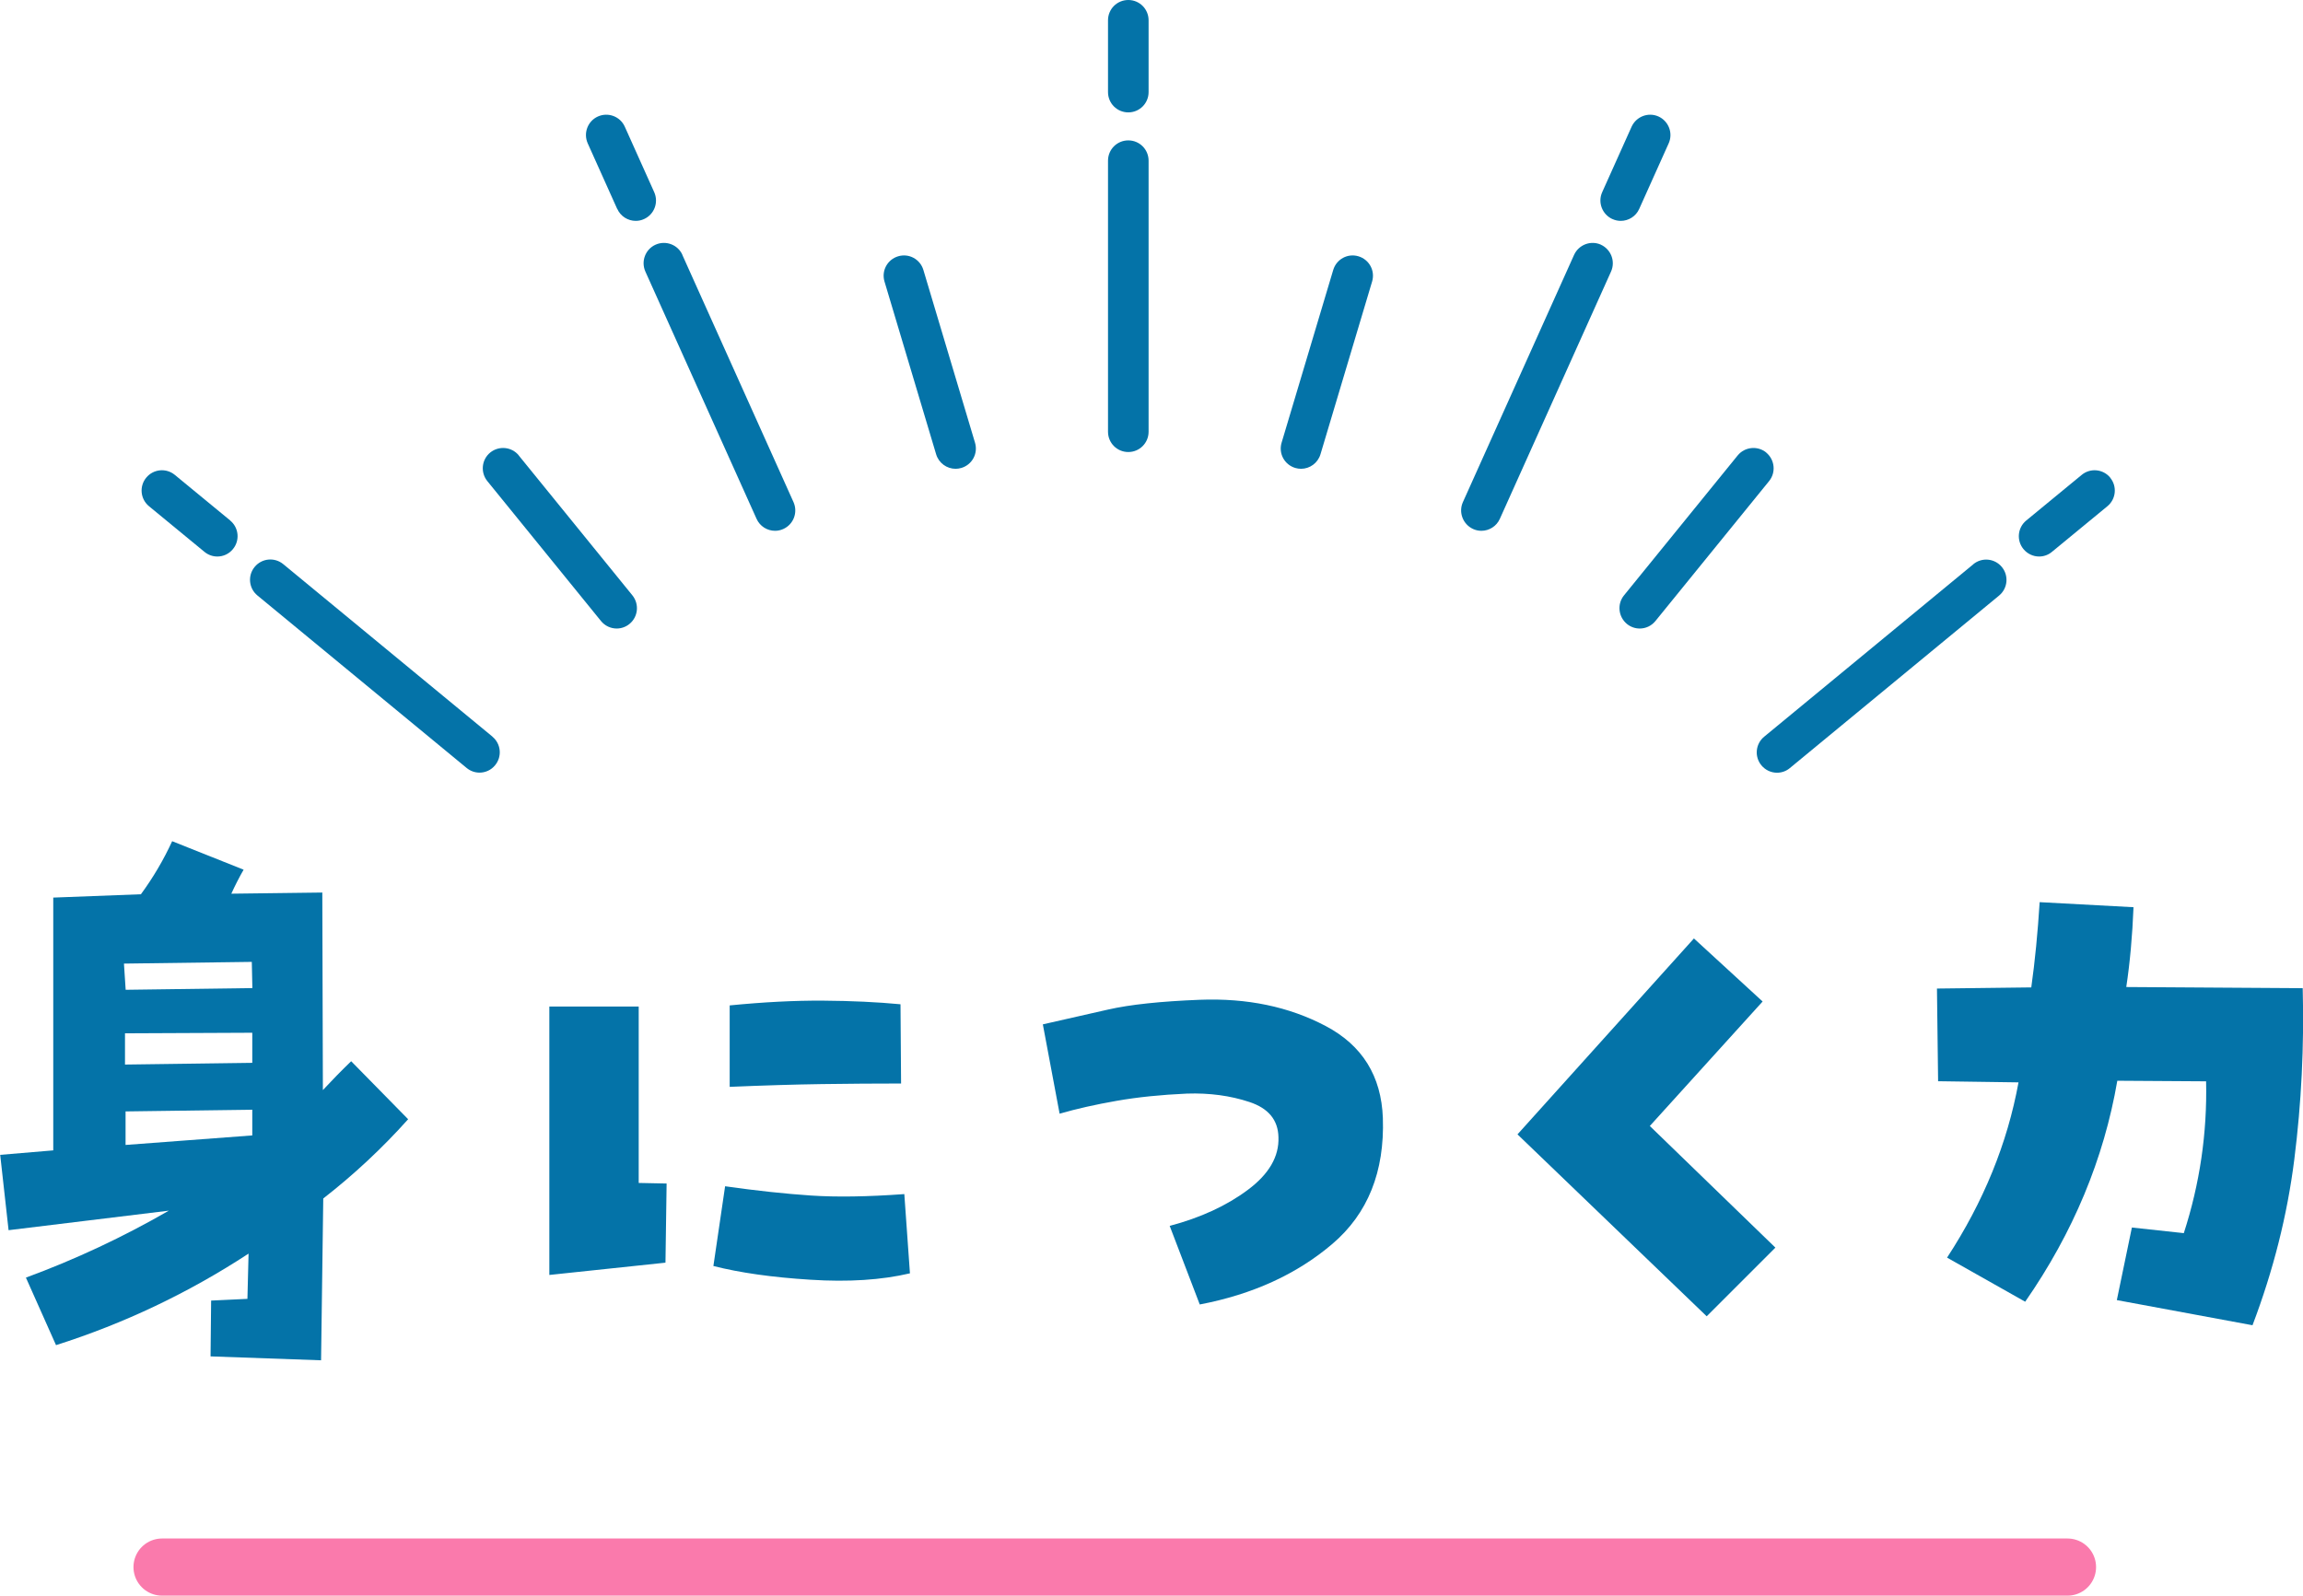
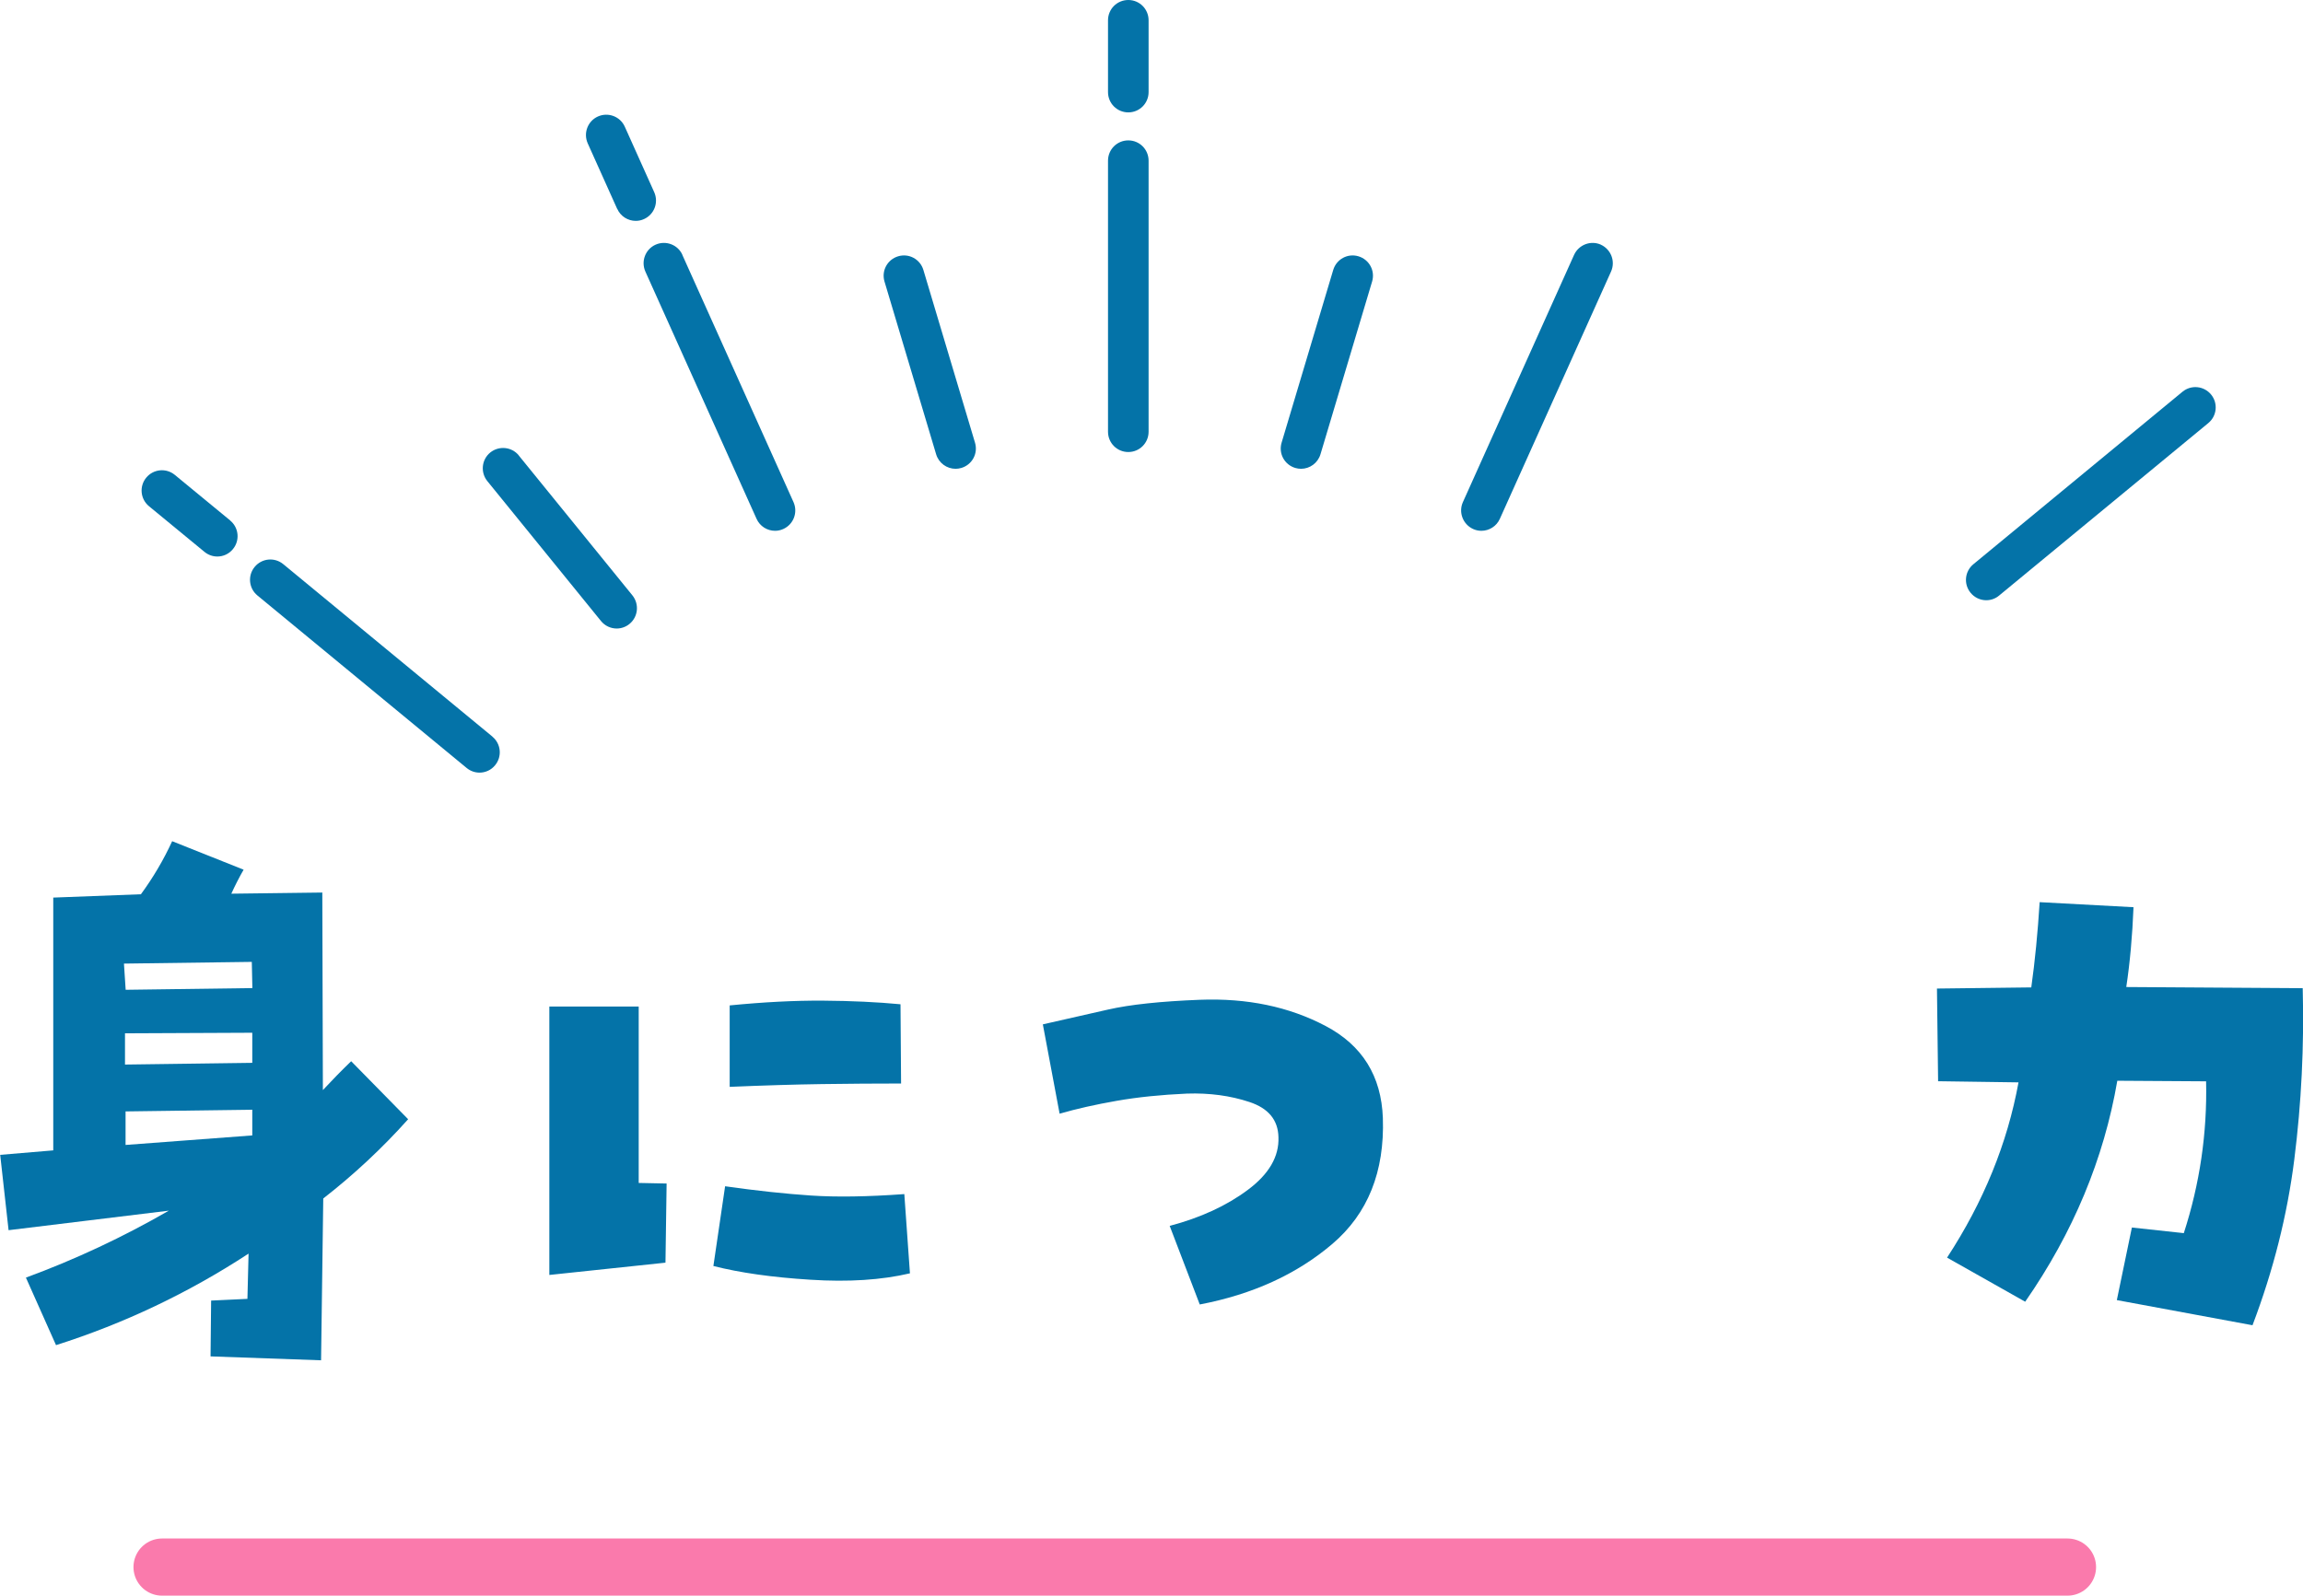
<svg xmlns="http://www.w3.org/2000/svg" id="_レイヤー_2" data-name="レイヤー 2" viewBox="0 0 241.73 167.53">
  <defs>
    <style>
      .cls-1 {
        fill: #0473a8;
      }

      .cls-2 {
        fill: none;
        stroke: #fa7aac;
        stroke-linecap: round;
        stroke-linejoin: round;
        stroke-width: 6px;
      }
    </style>
  </defs>
  <g id="_デザイン" data-name="デザイン">
    <g>
      <g>
        <path class="cls-1" d="M33.87,114.47c.98-1.05,1.97-2.07,2.99-3.05l5.98,6.09c-2.73,3.05-5.7,5.82-8.91,8.32l-.23,16.99-11.6-.41.06-5.86,3.81-.18.12-4.75c-6.33,4.14-13.07,7.34-20.21,9.61l-3.16-7.09c5.19-1.91,10.2-4.26,15-7.03l-16.82,2.05-.88-7.91,5.57-.47v-26.54l9.2-.35c1.29-1.76,2.38-3.61,3.28-5.57l7.5,2.99c-.47.82-.9,1.66-1.29,2.52l9.55-.12.06,20.74ZM26.43,100.99l-13.42.18.18,2.75,13.3-.18-.06-2.75ZM13.12,108.49v3.28l13.36-.18v-3.16l-13.36.06ZM26.48,119.21v-2.7l-13.3.18v3.52l13.3-1Z" />
        <path class="cls-1" d="M69.97,124.25l-.12,8.32-12.19,1.29v-28.18h9.38v18.52l2.93.06ZM76.12,124.55c3.32.47,6.32.79,8.99.97,2.68.18,5.95.13,9.81-.15l.59,8.32c-2.97.7-6.46.93-10.46.67-4-.25-7.39-.73-10.17-1.44l1.23-8.38ZM76.59,105.56c3.55-.35,6.83-.52,9.81-.5,2.99.02,5.69.15,8.12.38l.06,8.32c-2.7,0-5.47.02-8.32.06-2.85.04-6.07.14-9.67.29v-8.55Z" />
        <path class="cls-1" d="M122.77,128.71c3.24-.86,5.98-2.12,8.2-3.78,2.23-1.66,3.3-3.51,3.22-5.54-.04-1.8-1.05-3.03-3.05-3.69-1.99-.66-4.18-.96-6.56-.88-2.7.12-5.16.37-7.38.76-2.23.39-4.22.84-5.98,1.35l-1.76-9.38c2.23-.51,4.5-1.03,6.83-1.55,2.32-.53,5.54-.87,9.64-1.03,4.96-.19,9.36.72,13.21,2.75,3.85,2.03,5.85,5.25,6.01,9.67.19,5.62-1.57,10.03-5.3,13.21-3.73,3.18-8.37,5.3-13.92,6.36l-3.16-8.26Z" />
-         <path class="cls-1" d="M186.35,130.99l-7.21,7.21-19.86-19.1,18.52-20.57,7.21,6.62-11.84,13.07,13.18,12.77Z" />
        <path class="cls-1" d="M214.1,94.72l9.84.53c-.12,3.01-.37,5.8-.76,8.38l18.52.12c.16,6.09-.14,12.08-.88,17.96-.74,5.88-2.21,11.69-4.39,17.43l-14.24-2.64,1.58-7.62,5.45.59c1.68-5.19,2.46-10.51,2.34-15.94l-9.32-.06c-1.41,8.2-4.63,15.94-9.67,23.2l-8.2-4.63c3.83-5.86,6.33-11.99,7.5-18.4l-8.44-.12-.12-9.73,9.9-.12c.39-2.77.68-5.76.88-8.96Z" />
      </g>
      <line class="cls-2" x1="17.01" y1="164.53" x2="217.01" y2="164.53" />
      <g>
        <path class="cls-1" d="M118.43,14.74c-1.18,0-2.13.95-2.13,2.13v28.46c0,1.18.95,2.13,2.13,2.13s2.13-.95,2.13-2.13v-28.46c0-1.18-.95-2.13-2.13-2.13Z" />
        <path class="cls-1" d="M118.43,0c-1.18,0-2.13.95-2.13,2.13v7.54c0,1.18.95,2.13,2.13,2.13s2.13-.95,2.13-2.13V2.13c0-1.18-.95-2.13-2.13-2.13Z" />
        <path class="cls-1" d="M51.69,77.34l-21.96-18.11c-.91-.75-2.25-.62-3,.29-.75.91-.62,2.25.29,3l21.96,18.11c.4.33.88.49,1.35.49.61,0,1.22-.26,1.64-.78.75-.91.62-2.25-.29-3Z" />
        <path class="cls-1" d="M24.17,54.65l-5.82-4.79c-.91-.75-2.25-.62-3,.29-.75.91-.62,2.25.29,3l5.82,4.79c.4.33.88.49,1.35.49.61,0,1.22-.26,1.64-.78.75-.91.62-2.25-.29-3Z" />
        <path class="cls-1" d="M71.63,26.76c-.48-1.07-1.74-1.55-2.82-1.07-1.07.48-1.55,1.74-1.07,2.82l11.67,25.96c.35.79,1.13,1.26,1.94,1.26.29,0,.59-.06.87-.19,1.07-.48,1.55-1.74,1.07-2.82l-11.67-25.96Z" />
        <path class="cls-1" d="M64.79,21.93c.35.79,1.13,1.26,1.94,1.26.29,0,.59-.06.87-.19,1.07-.48,1.55-1.74,1.07-2.82l-3.09-6.88c-.48-1.07-1.74-1.55-2.82-1.07-1.07.48-1.55,1.74-1.07,2.82l3.09,6.88Z" />
        <path class="cls-1" d="M96.92,28.34c-.34-1.13-1.52-1.77-2.65-1.43-1.13.34-1.77,1.52-1.43,2.65l5.42,18.14c.28.92,1.12,1.52,2.04,1.52.2,0,.41-.03.61-.09,1.13-.34,1.77-1.52,1.43-2.65l-5.42-18.14Z" />
        <path class="cls-1" d="M54.46,47.82c-.74-.91-2.08-1.05-3-.31-.91.74-1.05,2.08-.31,3l11.93,14.69c.42.52,1.04.79,1.65.79.47,0,.95-.16,1.34-.48.91-.74,1.05-2.08.31-3l-11.93-14.69Z" />
-         <path class="cls-1" d="M207.13,59.24l-21.96,18.11c-.91.75-1.04,2.09-.29,3,.42.51,1.03.78,1.64.78.48,0,.96-.16,1.35-.49l21.96-18.11c.91-.75,1.04-2.09.29-3-.75-.91-2.09-1.04-3-.29Z" />
-         <path class="cls-1" d="M221.5,50.15c-.75-.91-2.09-1.04-3-.29l-5.82,4.79c-.91.75-1.04,2.09-.29,3,.42.51,1.03.78,1.64.78.48,0,.96-.16,1.35-.49l5.82-4.79c.91-.75,1.04-2.09.29-3Z" />
+         <path class="cls-1" d="M207.13,59.24c-.91.75-1.04,2.09-.29,3,.42.51,1.03.78,1.64.78.48,0,.96-.16,1.35-.49l21.96-18.11c.91-.75,1.04-2.09.29-3-.75-.91-2.09-1.04-3-.29Z" />
        <path class="cls-1" d="M168.04,25.69c-1.07-.48-2.33,0-2.82,1.07l-11.67,25.96c-.48,1.07,0,2.33,1.07,2.82.28.13.58.19.87.19.81,0,1.59-.47,1.94-1.26l11.67-25.96c.48-1.07,0-2.33-1.07-2.82Z" />
-         <path class="cls-1" d="M169.25,23c.28.13.58.19.87.19.81,0,1.59-.47,1.94-1.26l3.09-6.88c.48-1.07,0-2.33-1.07-2.82-1.07-.48-2.33,0-2.82,1.07l-3.09,6.88c-.48,1.07,0,2.33,1.07,2.82Z" />
        <path class="cls-1" d="M142.59,26.91c-1.13-.34-2.31.3-2.65,1.43l-5.42,18.14c-.34,1.13.3,2.31,1.43,2.65.2.06.41.09.61.09.92,0,1.76-.6,2.04-1.52l5.42-18.14c.34-1.13-.3-2.31-1.43-2.65Z" />
-         <path class="cls-1" d="M185.39,47.51c-.91-.74-2.26-.6-3,.31l-11.93,14.69c-.74.91-.6,2.25.31,3,.39.32.87.48,1.34.48.62,0,1.23-.27,1.65-.79l11.93-14.69c.74-.91.6-2.25-.31-3Z" />
      </g>
    </g>
  </g>
</svg>